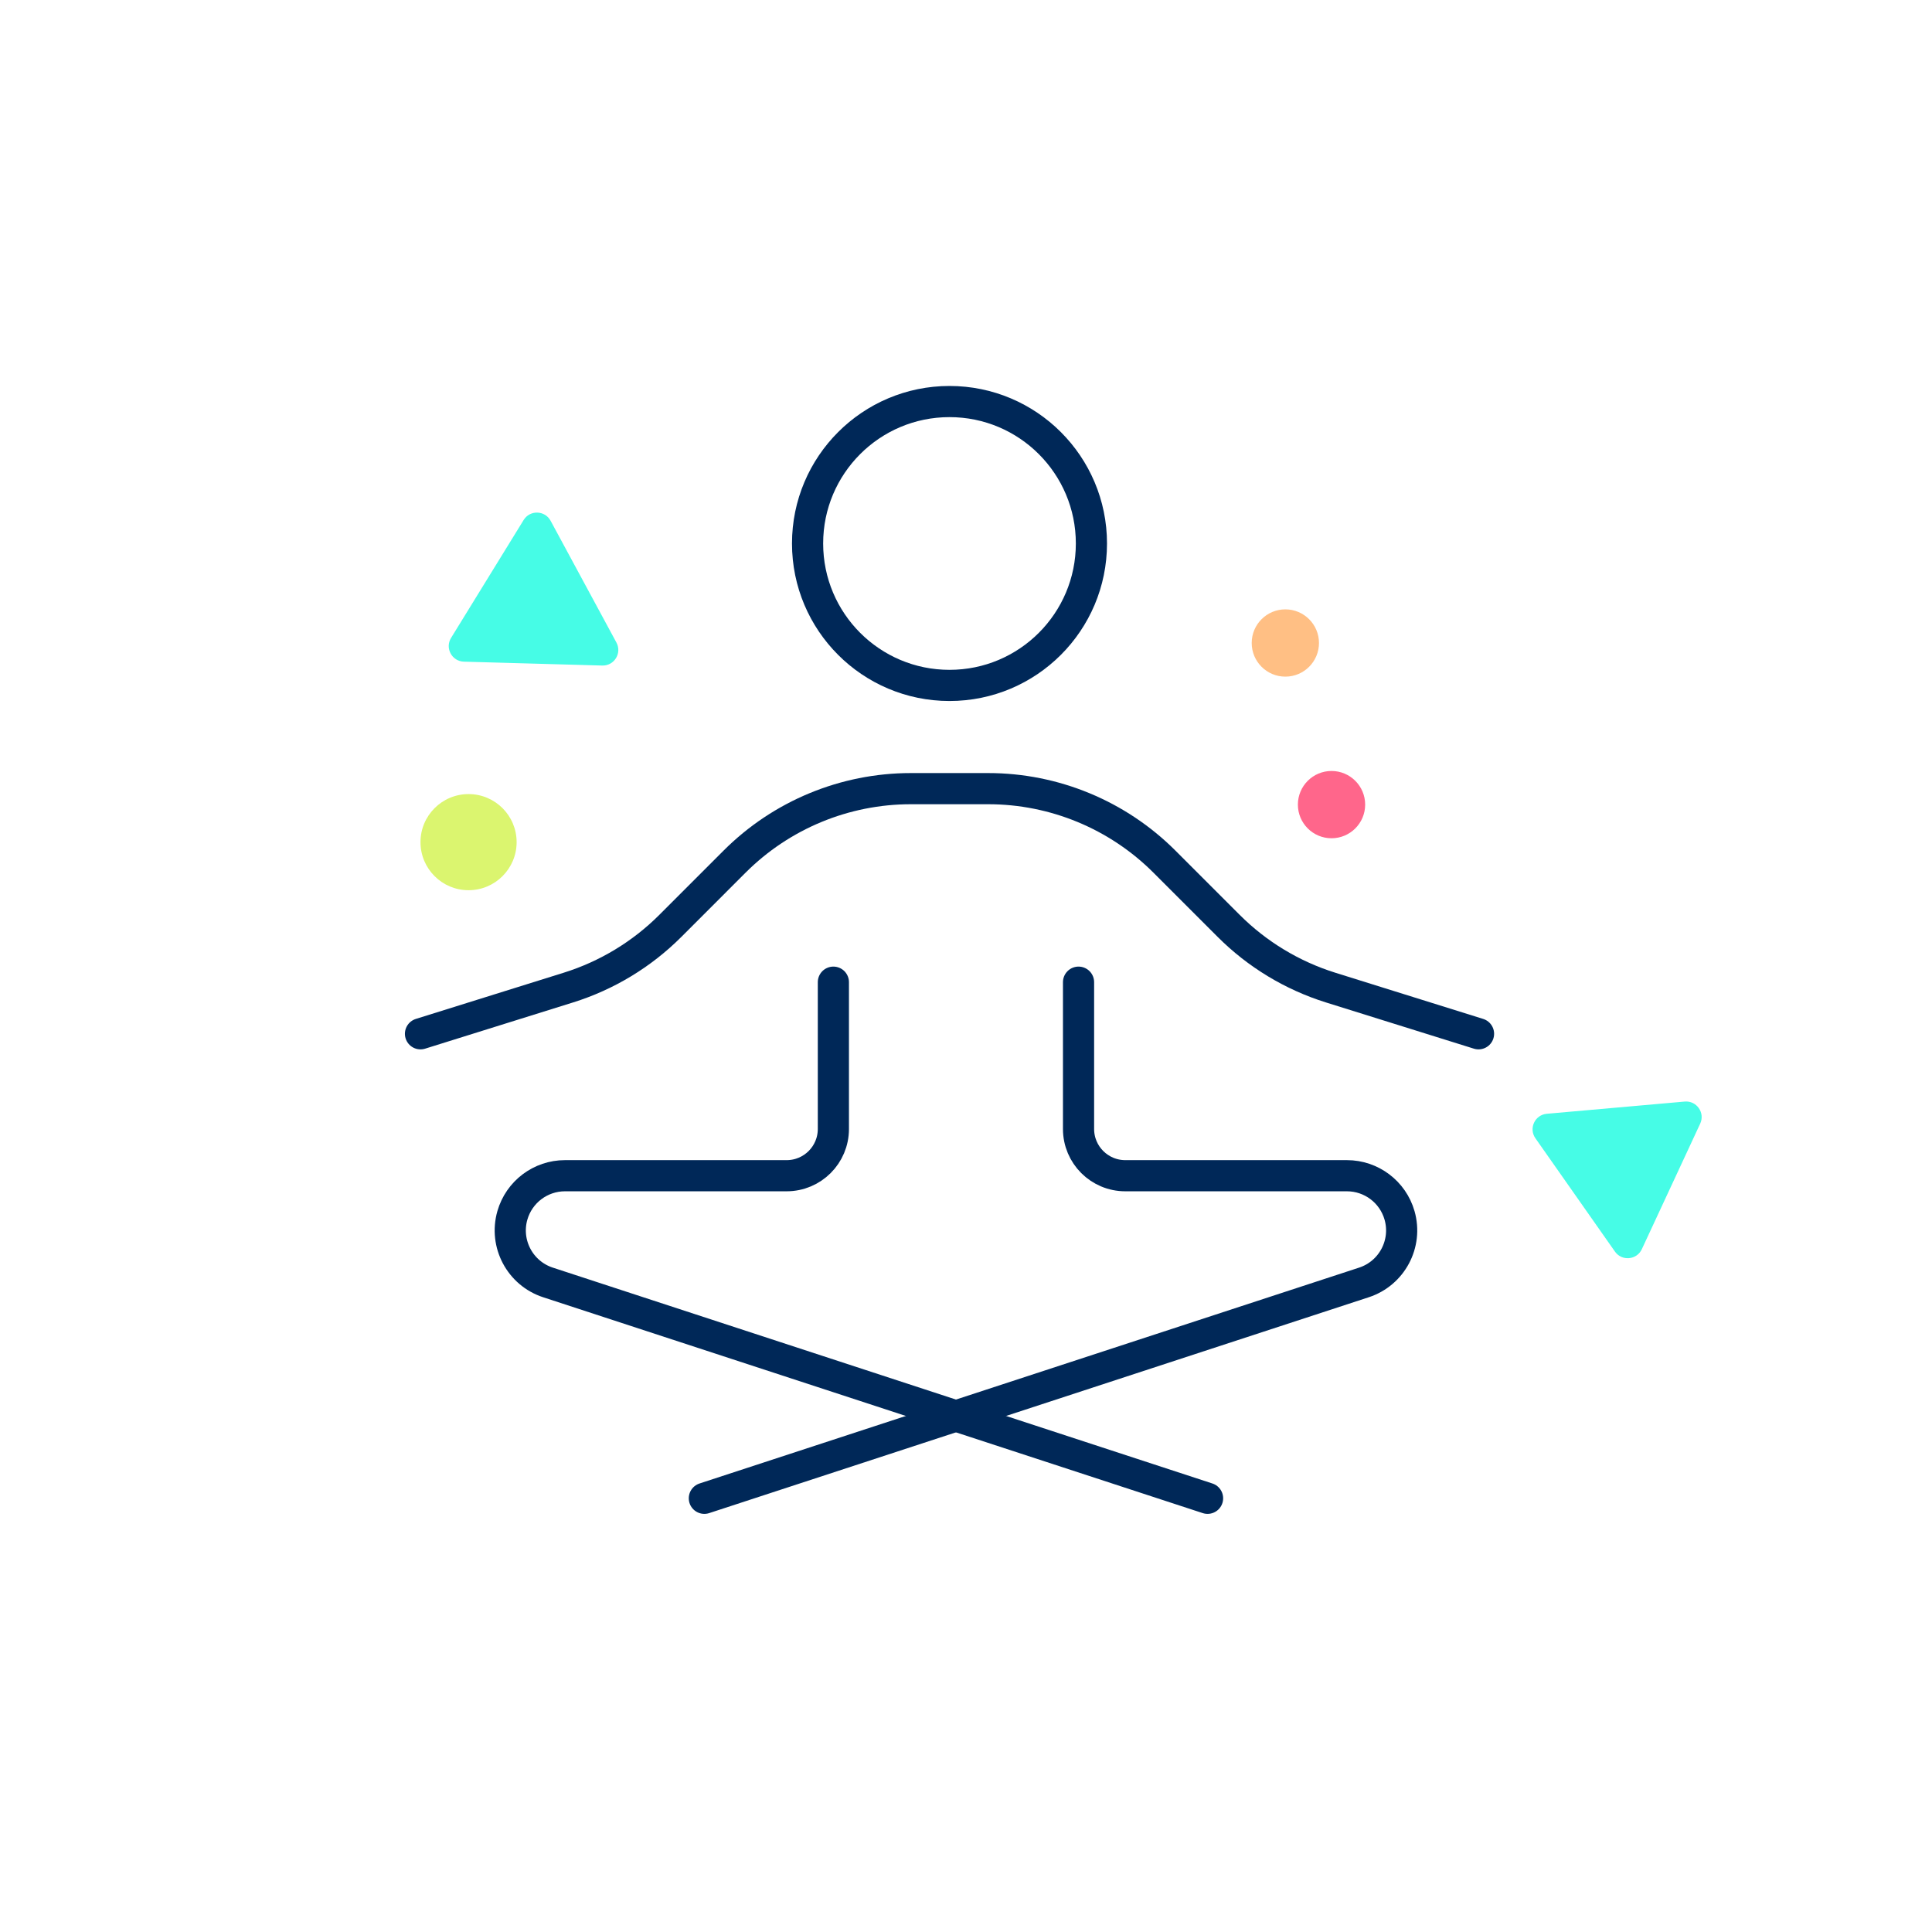
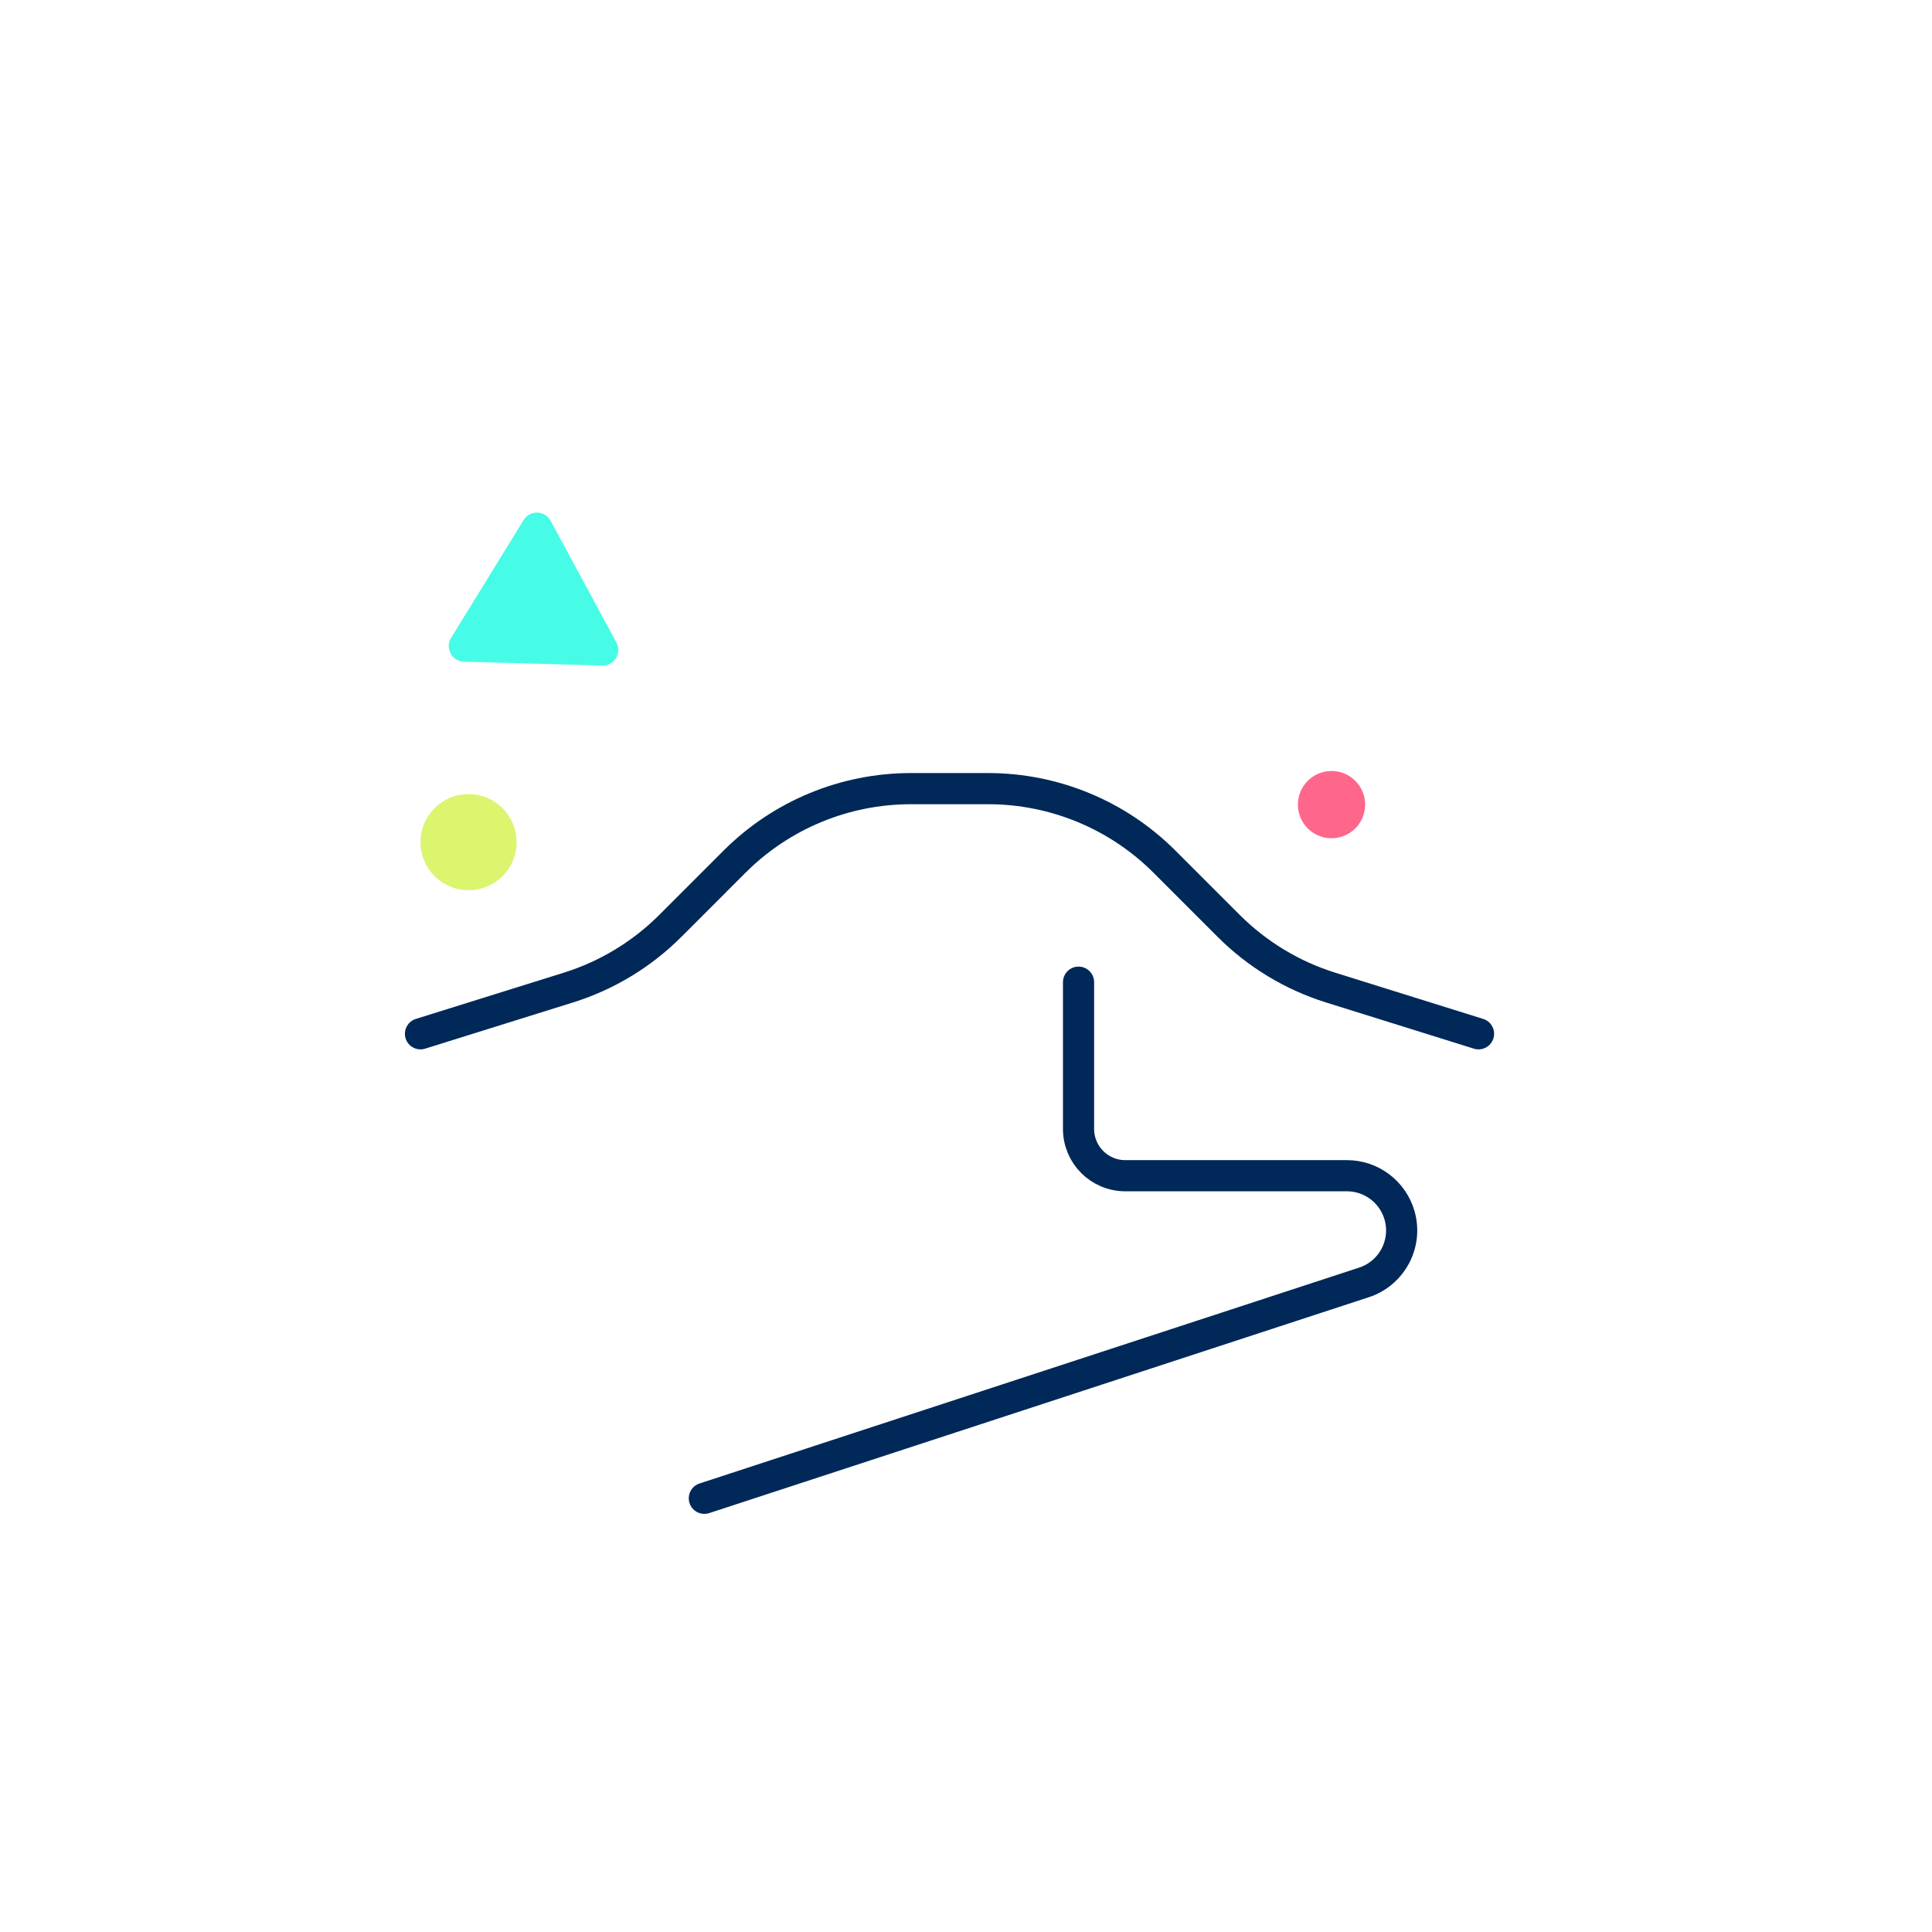
<svg xmlns="http://www.w3.org/2000/svg" width="124" height="124" viewBox="0 0 124 124" fill="none">
  <path d="M33.608 33.375C34.011 32.72 34.973 32.747 35.339 33.424L39.564 41.241C39.93 41.918 39.426 42.737 38.656 42.716L29.774 42.467C29.005 42.445 28.547 41.598 28.95 40.943L33.608 33.375Z" fill="#46FCE6" />
-   <path d="M98.546 73.056C98.104 72.426 98.51 71.553 99.276 71.485L108.127 70.701C108.894 70.633 109.447 71.421 109.122 72.119L105.376 80.176C105.051 80.874 104.093 80.959 103.65 80.329L98.546 73.056Z" fill="#46FCE6" />
  <ellipse cx="30.073" cy="54.051" rx="3.085" ry="3.085" fill="#DBF56F" />
  <ellipse cx="85.46" cy="51.642" rx="2.159" ry="2.159" fill="#FF668B" />
-   <ellipse cx="82.496" cy="41.269" rx="2.159" ry="2.159" fill="#FFBF84" />
-   <path d="M53.488 63.038V72.46C53.488 74.117 52.145 75.46 50.488 75.46H36.261C34.694 75.46 33.316 76.5 32.885 78.007V78.007C32.367 79.822 33.376 81.722 35.169 82.309L77.504 96.164" stroke="#002858" stroke-width="2" stroke-linecap="round" />
  <path d="M69.223 63.038V72.46C69.223 74.117 70.566 75.46 72.223 75.46H86.449C88.017 75.46 89.395 76.5 89.826 78.007V78.007C90.344 79.822 89.335 81.722 87.541 82.309L45.207 96.164" stroke="#002858" stroke-width="2" stroke-linecap="round" />
-   <ellipse cx="60.941" cy="34.882" rx="9.109" ry="9.11" stroke="#002858" stroke-width="2" />
  <path d="M26.988 66.351L36.48 63.385C38.949 62.613 41.193 61.255 43.022 59.427L47.145 55.303C50.146 52.302 54.216 50.617 58.459 50.617H60.941H63.423C67.667 50.617 71.737 52.302 74.737 55.303L78.861 59.427C80.689 61.255 82.934 62.613 85.402 63.385L94.895 66.351" stroke="#002858" stroke-width="2" stroke-linecap="round" />
</svg>